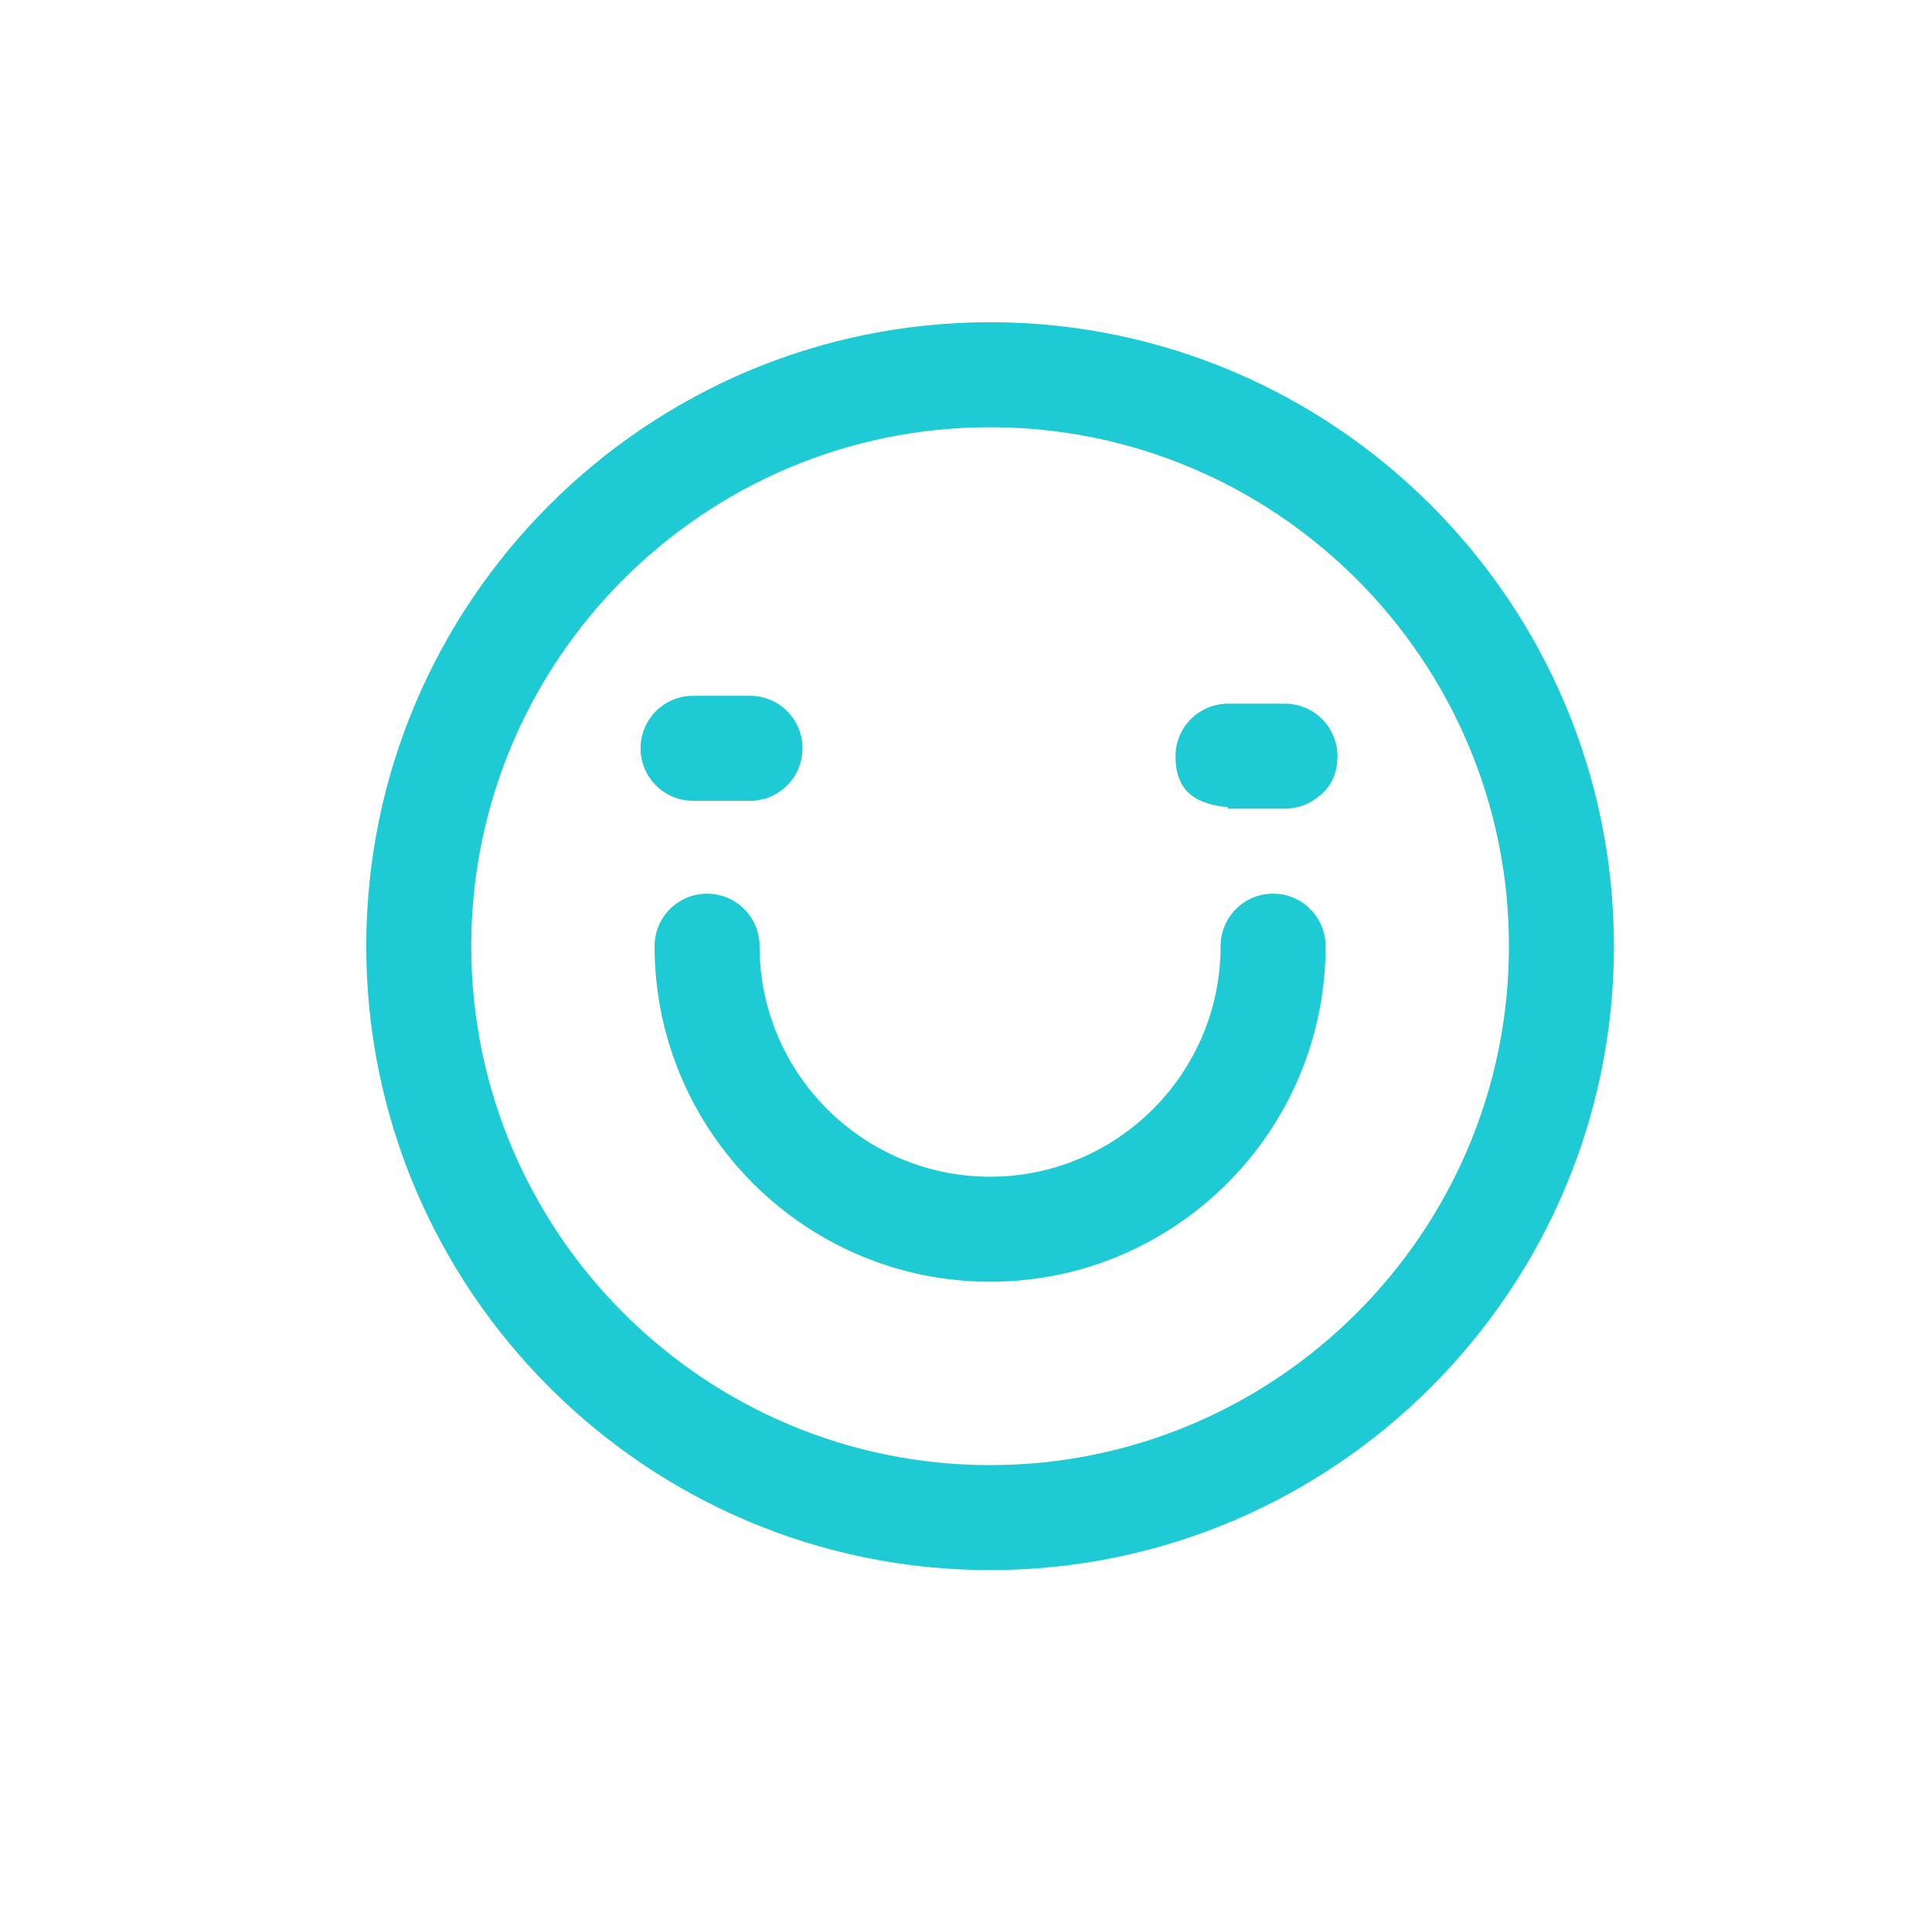
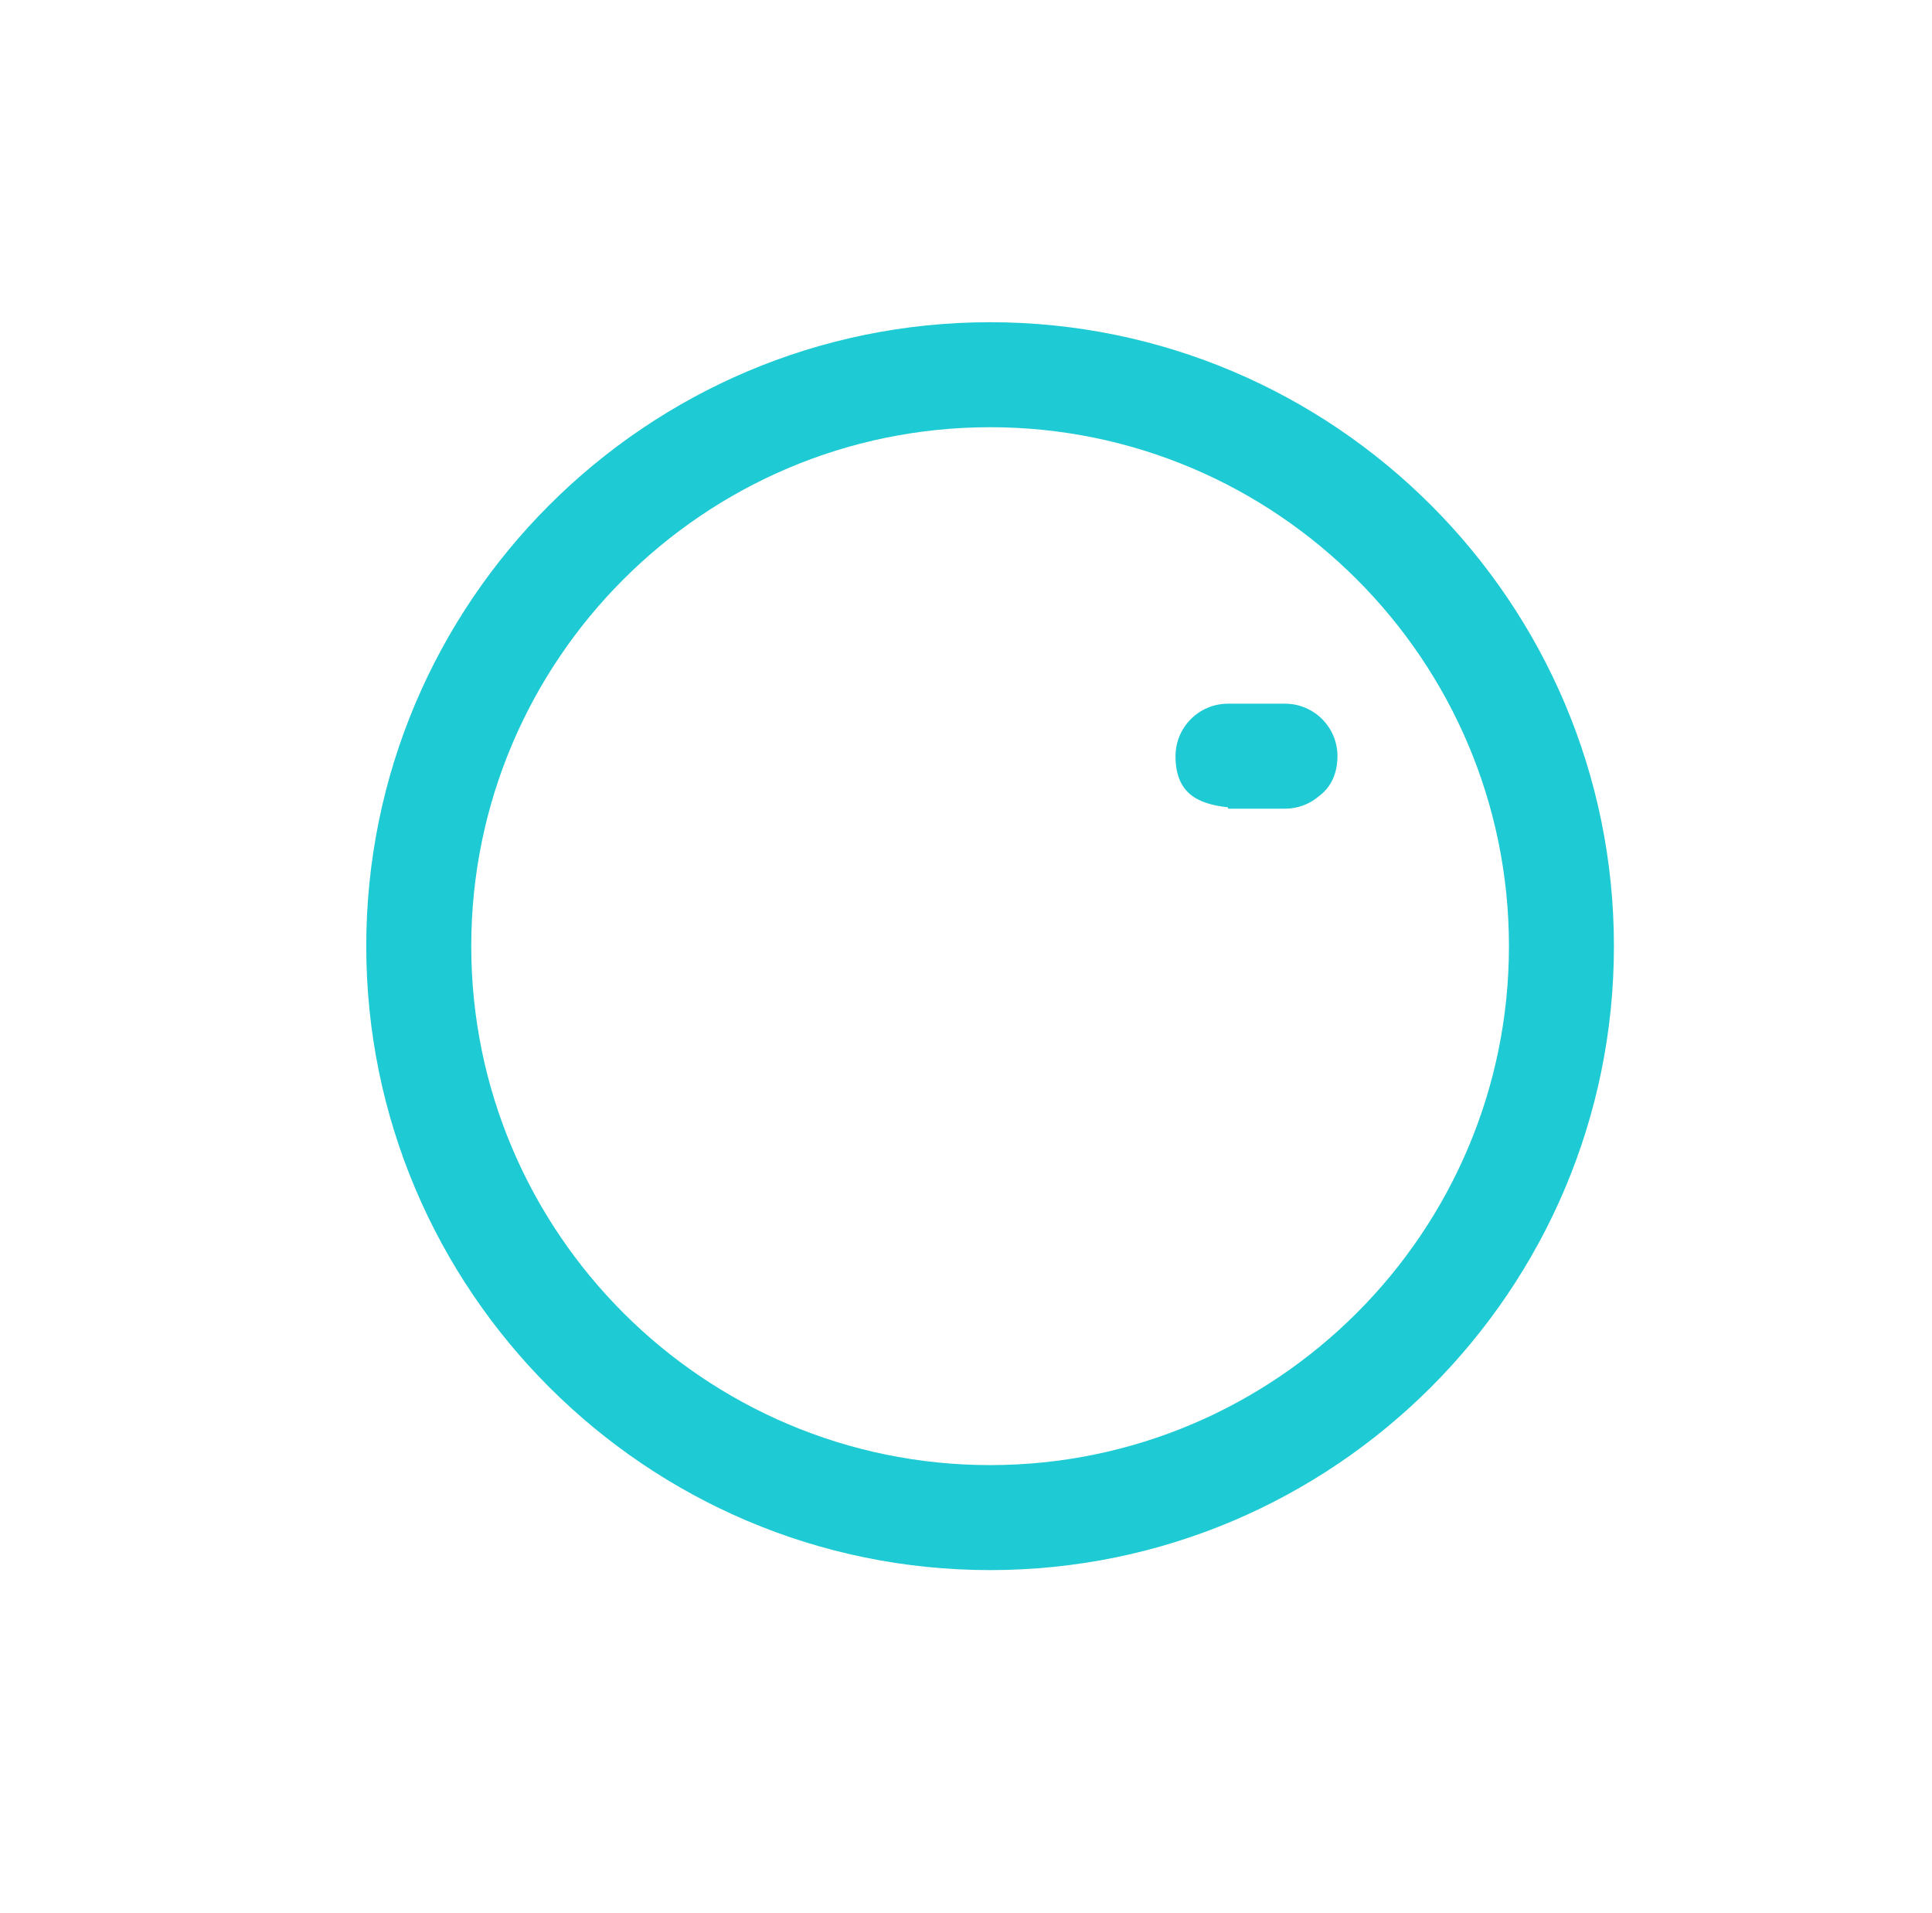
<svg xmlns="http://www.w3.org/2000/svg" width="101" height="100" viewBox="0 0 101 100" fill="none">
  <path d="M51.76 82.067C33.777 82.067 19.147 67.437 19.147 49.454C19.147 31.472 33.777 16.842 51.76 16.842C69.742 16.842 84.372 31.472 84.372 49.454C84.372 67.437 69.742 82.067 51.76 82.067ZM51.76 22.33C36.803 22.33 24.636 34.498 24.636 49.454C24.636 64.411 36.803 76.579 51.76 76.579C66.716 76.579 78.884 64.411 78.884 49.454C78.884 34.498 66.716 22.33 51.76 22.33Z" fill="#1ECAD3" />
-   <path d="M51.76 66.994C42.088 66.994 34.22 59.126 34.22 49.455C34.22 47.939 35.449 46.71 36.965 46.71C38.48 46.71 39.709 47.939 39.709 49.455C39.709 56.099 45.115 61.505 51.76 61.505C58.404 61.505 63.81 56.099 63.81 49.455C63.81 47.939 65.039 46.71 66.555 46.71C68.07 46.71 69.299 47.939 69.299 49.455C69.299 59.126 61.431 66.994 51.76 66.994Z" fill="#1ECAD3" />
-   <path d="M39.209 41.857H36.232C34.716 41.857 33.487 40.628 33.487 39.113C33.487 37.597 34.716 36.368 36.232 36.368H39.209C40.724 36.368 41.953 37.597 41.953 39.113C41.953 40.628 40.724 41.857 39.209 41.857Z" fill="#1ECAD3" />
  <path d="M66.442 42.269C66.344 42.269 66.248 42.269 66.152 42.269H64.197L64.198 42.197C62.592 42.025 61.453 41.451 61.453 39.525C61.453 38.009 62.682 36.781 64.197 36.781H67.175C68.689 36.781 69.917 38.007 69.919 39.521C69.919 39.523 69.919 39.524 69.919 39.525C69.919 39.525 69.919 39.525 69.919 39.525C69.919 40.141 69.756 41.007 68.97 41.6C68.489 42.017 67.861 42.269 67.175 42.269L67.171 42.269C67.163 42.269 67.156 42.269 67.149 42.269H66.487C66.472 42.269 66.457 42.269 66.442 42.269Z" fill="#1ECAD3" />
</svg>